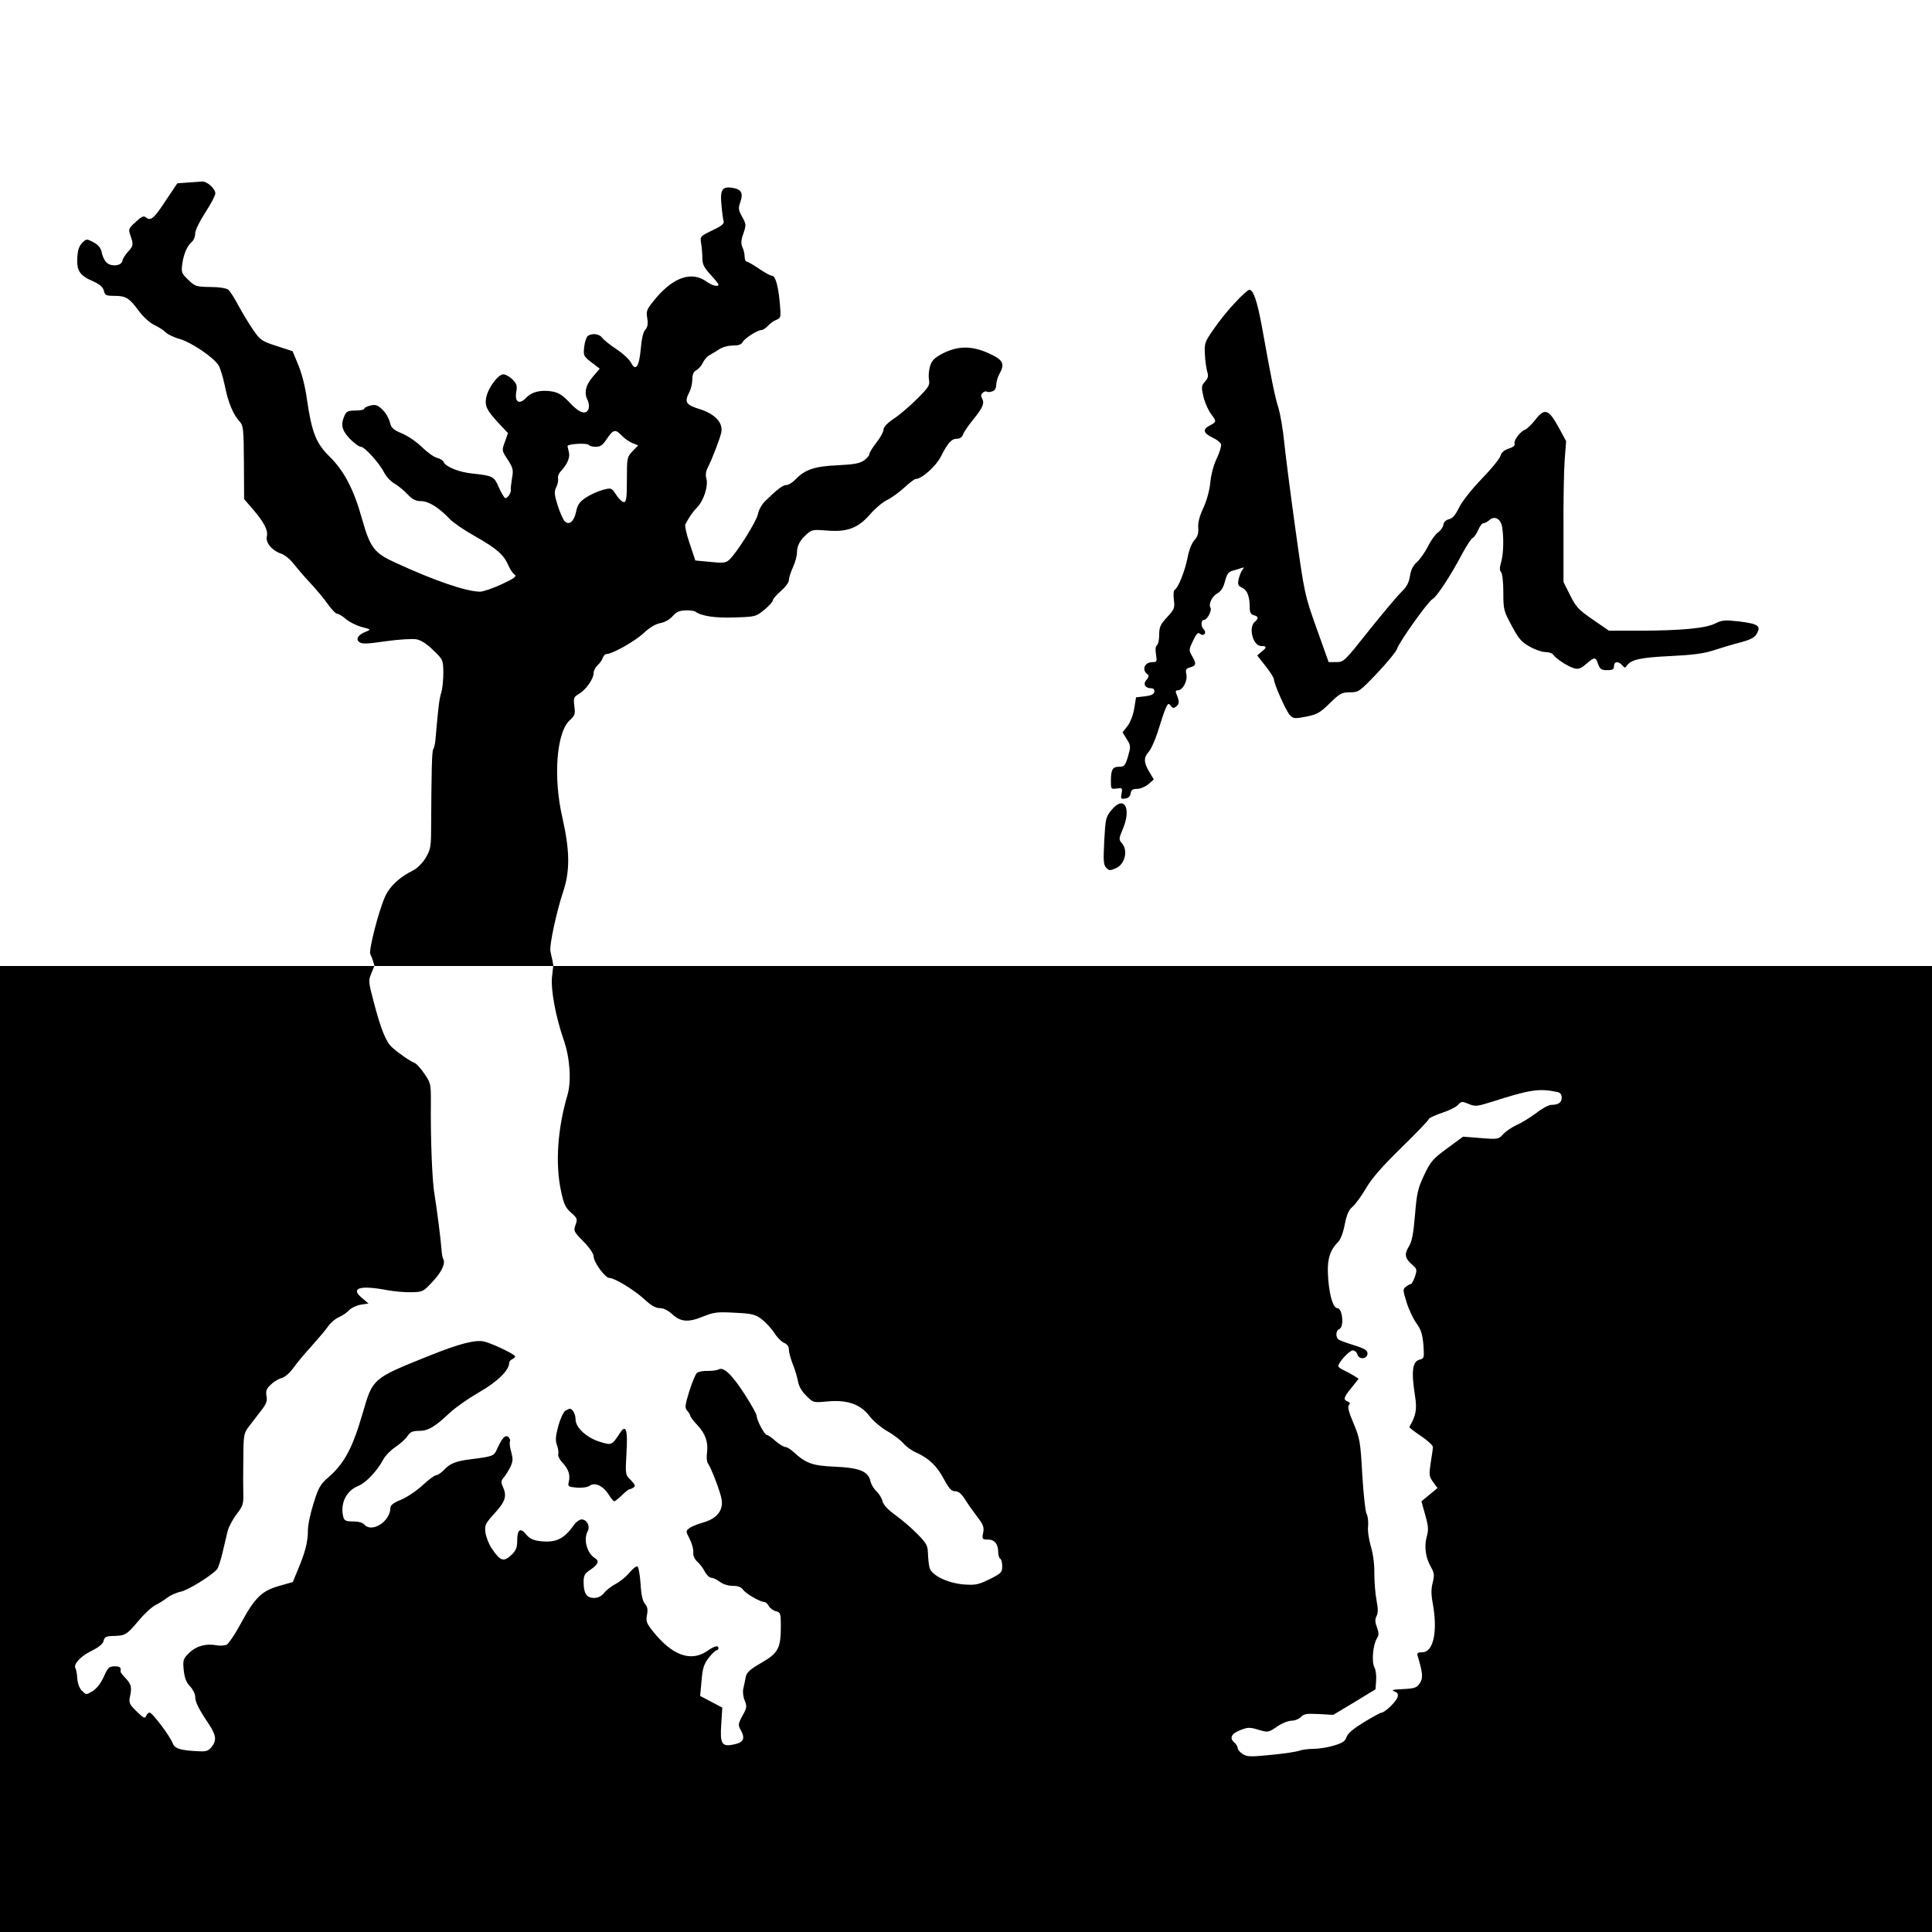
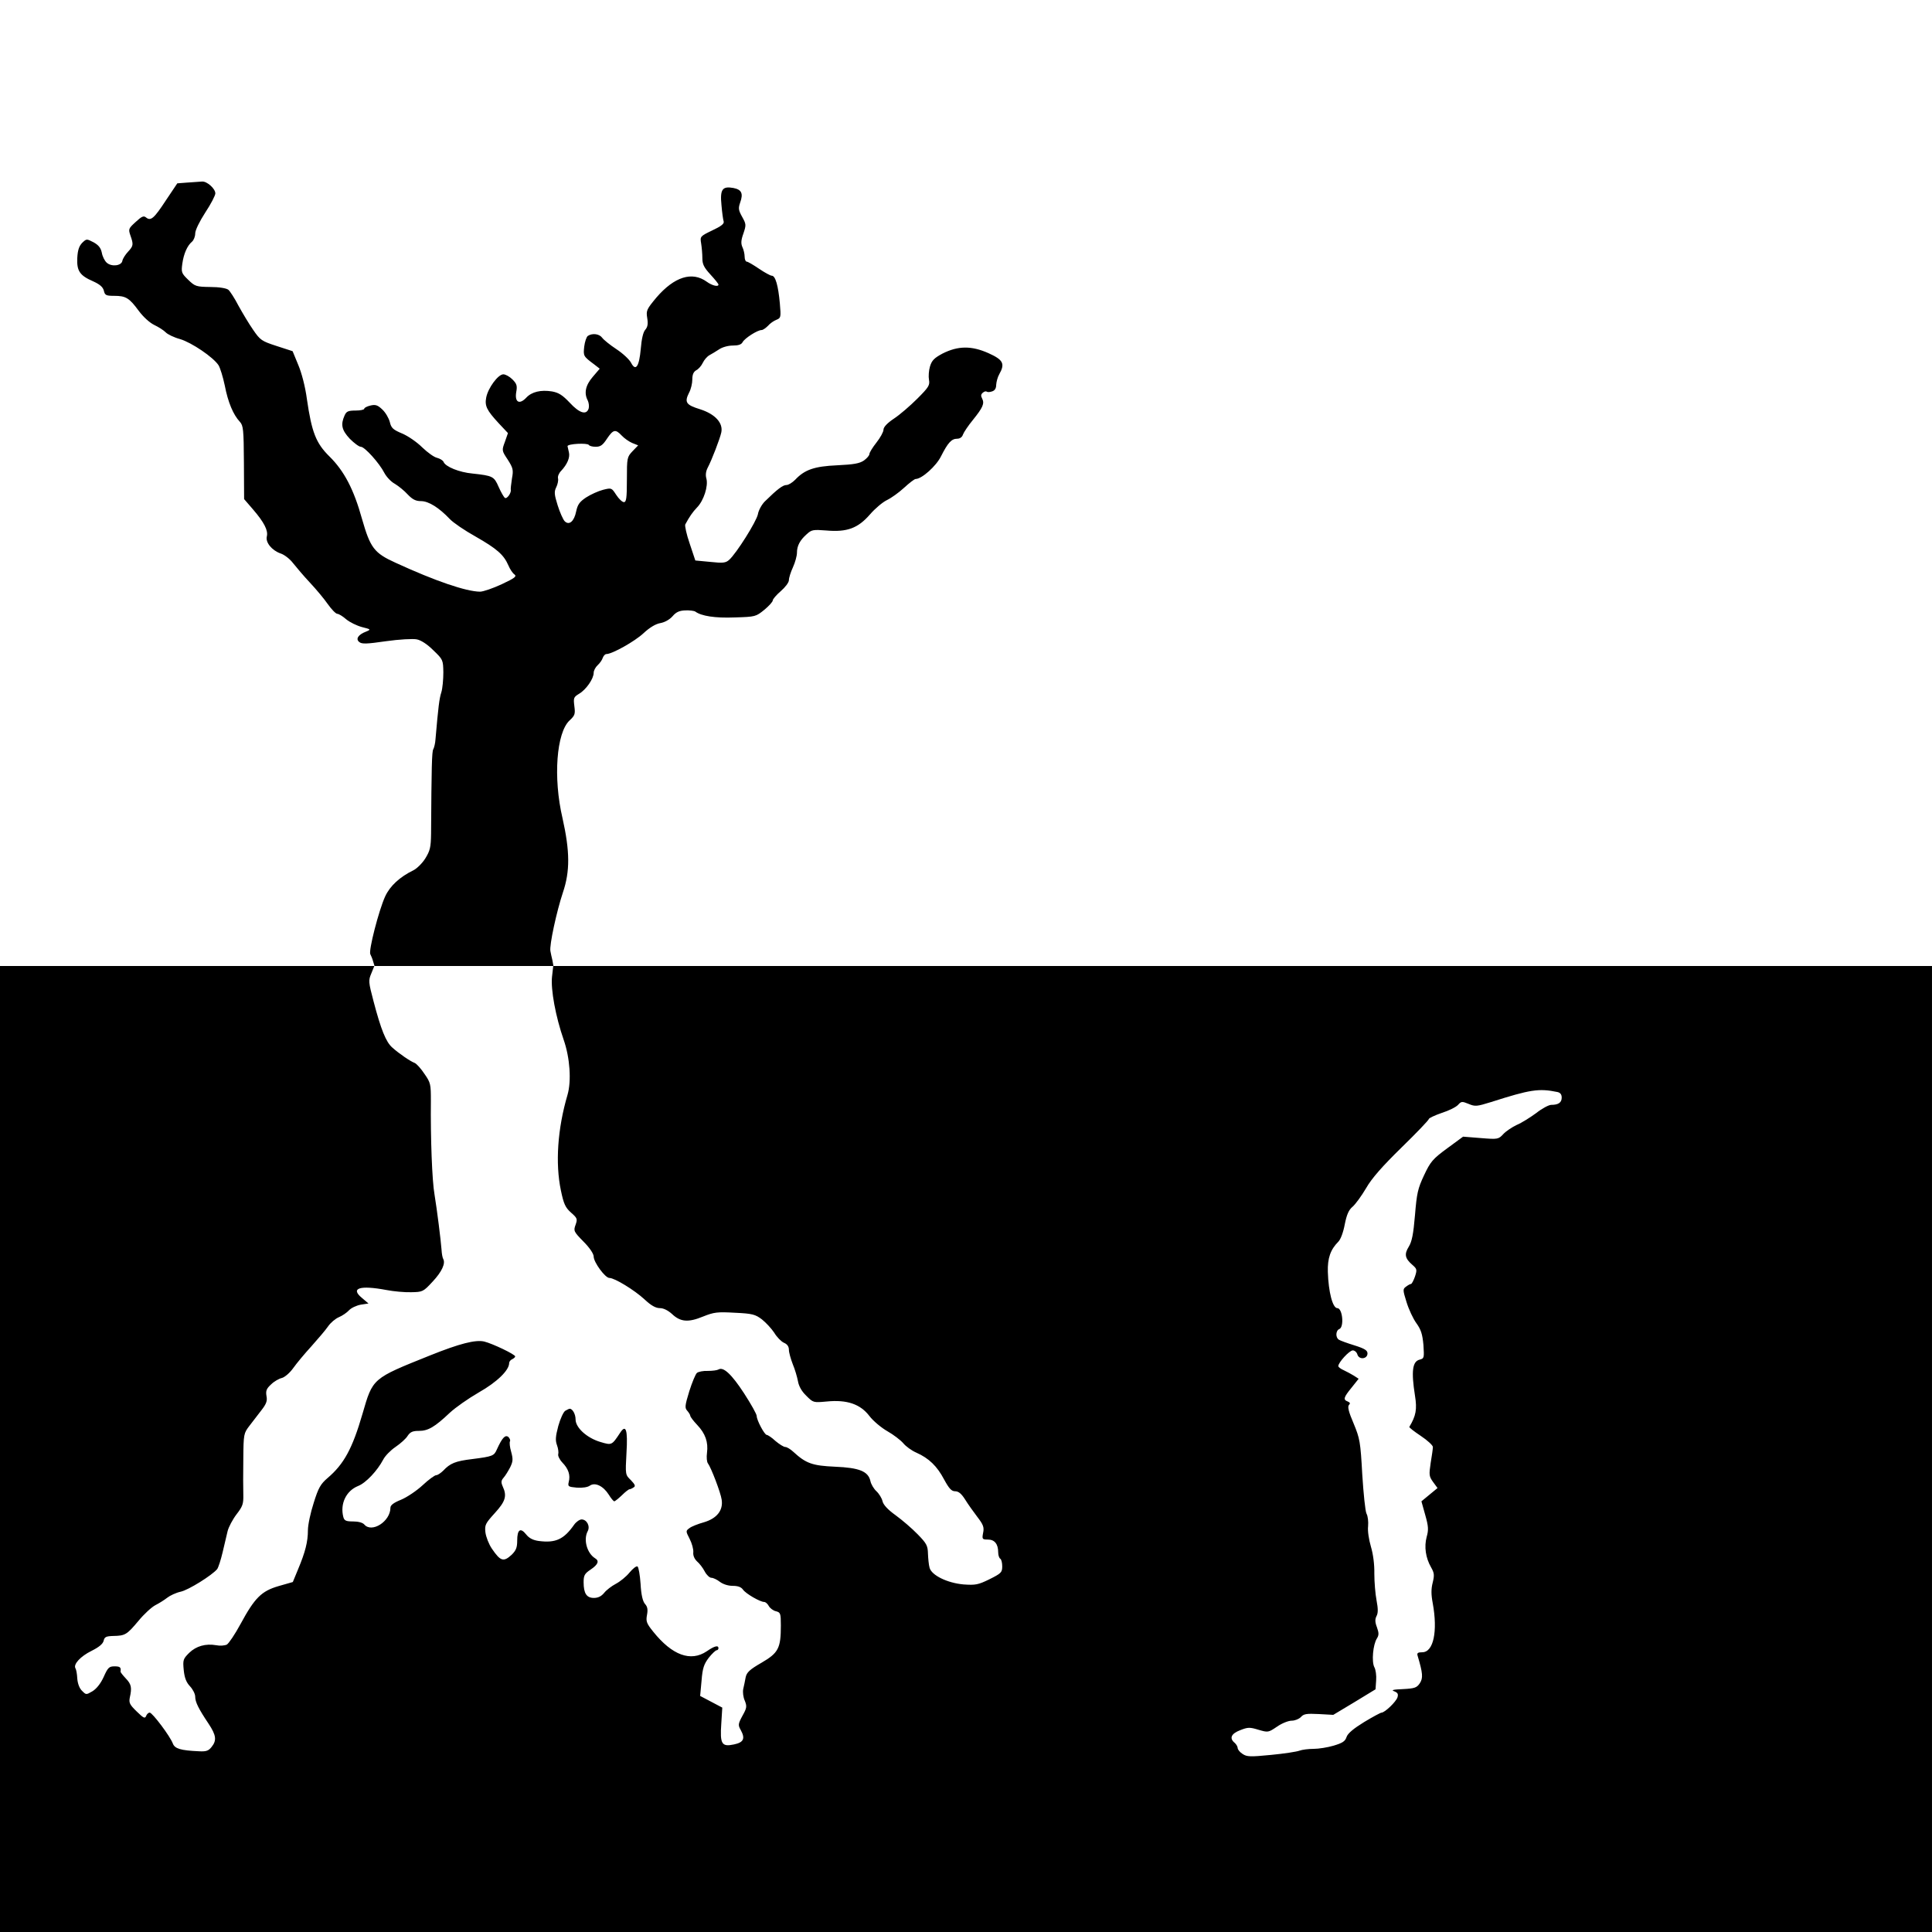
<svg xmlns="http://www.w3.org/2000/svg" version="1.0" width="960pt" height="960pt" viewBox="0 0 960 960" preserveAspectRatio="xMidYMid meet">
  <g transform="translate(0,960) scale(0.1,-0.1)" fill="#000000" stroke="none">
    <path d="M933 8693 l-52 -4 -57 -85 c-59 -90 -75 -104 -99 -84 -11 9 -21 5 -51 -23 -35 -32 -37 -35 -26 -67 16 -45 15 -52 -12 -81 -13 -14 -26 -34 -28 -45 -4 -25 -54 -31 -78 -9 -10 9 -21 31 -24 49 -5 24 -16 38 -41 52 -35 18 -35 18 -57 -3 -15 -16 -22 -36 -24 -75 -3 -64 12 -87 79 -116 33 -15 48 -28 53 -46 5 -23 11 -26 51 -26 58 0 75 -10 122 -74 23 -31 55 -60 78 -71 21 -10 46 -26 56 -36 9 -10 42 -26 72 -34 57 -17 165 -90 191 -130 8 -13 22 -58 31 -101 16 -83 42 -145 75 -180 17 -19 19 -38 20 -203 l1 -181 44 -51 c56 -65 76 -105 69 -134 -8 -30 25 -70 68 -85 19 -6 47 -28 62 -48 16 -20 53 -64 84 -97 31 -33 71 -81 89 -107 19 -27 40 -48 47 -48 7 0 27 -12 44 -27 18 -15 53 -32 79 -39 44 -11 45 -12 21 -22 -40 -15 -54 -37 -35 -52 13 -11 37 -10 134 4 64 9 133 13 152 9 21 -4 52 -24 82 -54 48 -46 49 -48 50 -110 0 -35 -4 -80 -10 -99 -10 -31 -15 -71 -29 -233 -1 -20 -7 -43 -11 -50 -7 -10 -9 -89 -11 -420 -1 -68 -5 -84 -29 -123 -15 -24 -42 -50 -58 -58 -68 -33 -117 -78 -141 -130 -32 -70 -83 -269 -74 -287 4 -8 11 -24 14 -36 l7 -23 -930 0 -931 0 0 -2400 0 -2400 4800 0 4800 0 0 2400 0 2400 -3425 0 -3425 0 -5 28 c-4 15 -8 36 -10 46 -6 28 31 198 62 291 36 106 35 205 -2 370 -47 201 -30 424 35 485 27 25 29 32 24 71 -5 41 -4 45 24 62 34 20 72 74 72 104 0 11 9 28 20 38 11 10 22 26 25 36 4 11 12 19 18 19 29 0 141 63 184 103 31 29 61 47 85 51 22 4 46 18 60 34 17 20 33 28 63 29 21 1 44 -2 50 -6 30 -22 98 -33 196 -29 103 3 105 4 147 38 23 19 42 40 42 47 0 6 18 27 40 46 22 19 40 43 40 54 0 12 9 40 20 64 11 24 20 57 20 72 0 35 15 63 49 93 24 22 32 23 97 18 103 -9 157 11 217 80 25 29 63 61 84 71 21 10 59 37 85 61 26 24 52 44 58 44 30 0 102 64 126 113 34 67 52 87 80 87 14 0 25 8 29 21 4 11 26 44 49 72 50 62 59 82 46 107 -7 13 -6 21 4 29 7 6 15 8 19 5 3 -3 15 -3 26 1 14 4 21 15 21 33 1 15 7 38 15 52 30 53 20 72 -53 105 -85 38 -152 37 -229 -2 -41 -22 -53 -34 -62 -64 -6 -20 -8 -50 -5 -66 5 -27 -1 -37 -58 -94 -35 -35 -87 -80 -116 -99 -33 -22 -52 -42 -52 -55 0 -11 -16 -40 -35 -64 -19 -24 -35 -50 -35 -57 0 -7 -12 -21 -27 -32 -22 -15 -50 -20 -133 -24 -114 -5 -162 -22 -209 -72 -14 -14 -33 -26 -43 -26 -18 0 -45 -20 -108 -82 -15 -15 -31 -44 -34 -63 -7 -36 -107 -195 -143 -227 -17 -15 -30 -17 -94 -10 l-74 7 -28 84 c-16 46 -25 89 -22 95 21 39 36 61 59 85 33 34 56 106 46 143 -5 17 -3 36 7 55 20 38 60 142 67 174 10 47 -30 91 -104 115 -72 22 -80 35 -56 83 9 16 16 46 16 65 0 25 6 38 19 46 11 5 26 22 33 37 7 15 22 32 33 38 11 6 33 19 48 29 16 11 45 19 68 19 28 0 43 5 49 17 11 20 74 60 94 60 7 0 21 10 32 21 10 12 29 25 42 30 22 9 23 12 17 81 -8 89 -22 138 -40 138 -7 0 -36 16 -64 35 -28 19 -55 35 -61 35 -5 0 -10 11 -10 25 0 13 -5 35 -11 47 -8 18 -7 35 5 68 14 42 14 46 -6 82 -19 34 -20 43 -10 72 16 45 7 64 -34 72 -55 10 -67 -7 -59 -86 3 -36 8 -72 11 -81 3 -11 -14 -24 -57 -44 -60 -29 -61 -30 -55 -65 3 -19 6 -52 6 -73 0 -30 8 -46 40 -81 22 -24 40 -46 40 -50 0 -13 -32 -5 -58 14 -73 53 -161 25 -250 -78 -49 -59 -52 -65 -46 -102 5 -30 2 -45 -10 -59 -10 -11 -18 -45 -22 -94 -8 -89 -25 -114 -48 -70 -8 16 -41 47 -73 68 -32 21 -64 47 -71 57 -14 19 -48 24 -71 9 -7 -5 -15 -29 -18 -53 -5 -47 -5 -48 50 -89 l27 -21 -35 -41 c-36 -42 -44 -81 -24 -118 5 -11 7 -29 4 -39 -11 -34 -46 -23 -94 29 -36 38 -55 50 -88 56 -56 9 -101 -2 -128 -31 -34 -36 -58 -23 -50 27 6 32 3 42 -19 64 -14 14 -34 25 -45 25 -26 0 -76 -68 -85 -115 -8 -42 2 -63 62 -128 l46 -49 -15 -43 c-16 -43 -16 -44 14 -89 26 -41 29 -51 21 -93 -4 -27 -7 -52 -6 -56 4 -15 -19 -48 -29 -41 -5 3 -19 27 -31 54 -23 53 -29 56 -130 67 -66 6 -135 34 -144 58 -3 7 -17 16 -32 20 -15 3 -48 27 -74 52 -26 26 -71 57 -100 69 -45 19 -54 27 -61 57 -5 19 -21 47 -37 62 -23 22 -34 26 -59 20 -17 -4 -31 -11 -31 -16 0 -5 -20 -9 -43 -9 -37 0 -46 -4 -55 -25 -20 -45 -14 -72 26 -115 22 -22 46 -40 55 -40 19 0 92 -81 117 -130 10 -19 33 -44 52 -54 18 -11 47 -34 64 -53 24 -25 40 -33 66 -33 38 0 90 -33 143 -89 17 -18 74 -57 128 -87 105 -60 140 -90 163 -143 8 -19 21 -39 30 -45 13 -10 3 -18 -63 -49 -43 -20 -92 -37 -108 -37 -69 1 -220 52 -420 144 -106 48 -125 74 -166 217 -41 148 -89 239 -162 311 -67 66 -88 120 -112 285 -8 61 -26 130 -43 170 l-28 68 -80 26 c-74 24 -81 29 -116 80 -21 30 -53 84 -73 120 -19 37 -42 72 -50 79 -10 8 -46 14 -90 14 -70 1 -76 3 -110 36 -33 32 -35 37 -29 80 7 50 25 90 48 109 9 8 16 26 16 41 0 16 21 59 50 104 28 42 50 85 50 95 0 24 -42 61 -66 59 -10 -1 -42 -3 -71 -5z m2156 -1257 c13 -14 36 -30 52 -37 l30 -12 -28 -29 c-27 -29 -28 -32 -28 -141 0 -93 -3 -112 -15 -112 -8 0 -25 16 -38 36 -23 35 -23 36 -66 25 -23 -6 -61 -23 -84 -38 -33 -22 -42 -36 -49 -69 -10 -50 -35 -71 -57 -49 -8 8 -24 44 -35 79 -17 54 -18 68 -7 90 7 14 11 34 9 43 -3 10 4 27 15 38 31 33 45 67 39 92 -3 13 -6 27 -7 31 0 12 99 17 106 6 3 -5 18 -9 34 -9 24 0 35 8 56 40 31 46 42 49 73 16z m-346 -2689 c-7 -64 18 -199 58 -314 31 -89 39 -204 19 -273 -50 -170 -61 -341 -33 -475 14 -67 22 -85 50 -110 32 -28 33 -32 23 -61 -11 -30 -9 -34 39 -83 31 -31 51 -61 51 -75 0 -28 57 -106 78 -106 26 0 124 -60 174 -106 33 -31 56 -44 77 -44 18 0 40 -11 60 -29 42 -40 81 -43 154 -13 55 22 71 24 159 19 86 -4 101 -8 134 -33 20 -16 47 -45 61 -66 13 -22 35 -44 48 -50 17 -7 25 -19 25 -35 0 -13 9 -45 19 -71 11 -26 22 -64 26 -85 4 -24 18 -50 41 -72 35 -35 35 -35 102 -29 101 10 167 -13 212 -72 19 -25 60 -59 90 -76 30 -17 65 -44 78 -59 13 -16 42 -37 65 -47 63 -28 103 -67 138 -133 25 -46 37 -59 55 -59 17 0 31 -12 49 -40 14 -23 42 -62 61 -87 30 -39 35 -52 29 -80 -6 -31 -4 -33 24 -33 33 0 51 -22 51 -64 0 -14 5 -28 10 -31 6 -3 10 -21 10 -38 0 -30 -5 -35 -63 -64 -57 -28 -70 -30 -129 -26 -80 7 -159 45 -169 83 -4 14 -7 45 -8 70 -1 40 -7 51 -51 96 -28 29 -77 71 -110 95 -39 28 -61 52 -65 70 -3 14 -17 37 -30 49 -13 12 -27 35 -30 51 -11 48 -55 66 -176 71 -112 5 -144 16 -207 74 -14 13 -32 24 -40 24 -8 0 -30 14 -49 30 -18 17 -38 30 -43 30 -11 0 -50 73 -50 94 0 9 -28 59 -63 113 -62 95 -103 133 -127 118 -7 -4 -30 -7 -53 -7 -23 1 -47 -4 -54 -10 -7 -6 -24 -47 -38 -91 -22 -72 -23 -83 -10 -97 8 -9 15 -21 15 -25 0 -5 15 -25 34 -45 41 -43 56 -86 49 -139 -3 -22 -1 -46 5 -53 15 -20 63 -144 68 -180 8 -53 -24 -93 -88 -112 -29 -8 -62 -21 -72 -29 -19 -14 -19 -15 1 -54 11 -21 19 -51 18 -65 -2 -17 5 -33 18 -46 12 -10 30 -33 39 -51 9 -17 24 -31 33 -31 9 0 28 -9 42 -20 16 -12 41 -20 64 -20 26 0 42 -6 51 -19 14 -20 85 -61 105 -61 7 0 17 -9 23 -20 6 -11 22 -23 35 -26 23 -6 25 -10 25 -71 0 -113 -12 -136 -96 -185 -59 -34 -74 -48 -79 -73 -3 -16 -8 -42 -12 -58 -3 -15 0 -41 8 -58 11 -28 10 -36 -12 -75 -22 -41 -22 -46 -8 -71 23 -42 14 -61 -34 -71 -61 -13 -70 2 -63 103 l5 80 -55 29 -55 29 7 76 c5 63 12 82 36 114 16 20 34 37 39 37 5 0 9 5 9 10 0 16 -19 12 -58 -15 -80 -54 -172 -20 -266 97 -34 42 -37 52 -31 84 5 27 2 41 -10 54 -11 13 -19 44 -22 100 -3 44 -10 83 -15 86 -6 4 -23 -10 -40 -30 -16 -20 -47 -45 -68 -56 -21 -11 -47 -31 -58 -45 -14 -17 -30 -25 -51 -25 -36 0 -51 22 -51 78 0 34 5 43 35 63 37 25 44 43 22 56 -40 25 -59 92 -37 134 14 25 -4 59 -30 59 -10 0 -27 -12 -37 -26 -51 -73 -92 -92 -176 -81 -29 4 -48 14 -63 33 -28 35 -44 24 -44 -31 0 -35 -6 -49 -27 -70 -41 -38 -56 -33 -99 30 -15 22 -29 58 -32 81 -4 37 0 44 47 96 53 58 61 85 39 132 -9 21 -8 29 4 43 9 10 23 33 33 52 14 29 15 40 5 77 -7 23 -9 47 -6 52 3 5 -1 15 -8 22 -16 12 -31 -5 -57 -62 -14 -32 -20 -35 -122 -48 -84 -10 -110 -21 -144 -57 -12 -12 -28 -23 -35 -23 -8 0 -38 -22 -68 -50 -29 -27 -78 -60 -107 -72 -37 -15 -53 -27 -53 -40 0 -68 -93 -127 -130 -83 -8 9 -29 15 -55 15 -36 0 -44 4 -49 22 -17 66 14 130 73 154 39 15 96 76 125 131 9 18 36 46 61 63 25 17 53 42 61 56 13 19 25 24 56 24 45 0 78 19 153 90 28 26 92 71 144 101 90 51 151 110 151 146 0 7 7 16 15 19 8 4 15 10 15 14 0 10 -113 64 -154 74 -43 10 -122 -10 -269 -69 -289 -116 -284 -112 -336 -291 -50 -172 -92 -249 -173 -318 -35 -30 -46 -49 -69 -123 -16 -49 -29 -110 -29 -137 0 -57 -13 -108 -49 -194 l-26 -63 -70 -20 c-86 -25 -119 -58 -190 -189 -27 -50 -58 -96 -68 -102 -11 -5 -34 -7 -53 -3 -52 9 -99 -4 -134 -38 -30 -30 -32 -35 -27 -86 4 -39 13 -61 31 -80 14 -15 26 -38 26 -52 0 -26 16 -59 67 -135 37 -56 41 -82 14 -115 -15 -19 -27 -23 -62 -21 -92 4 -120 13 -130 38 -13 36 -102 154 -115 154 -7 0 -15 -8 -18 -17 -6 -14 -13 -10 -47 23 -35 34 -39 43 -34 69 11 49 8 66 -20 95 -15 16 -27 31 -26 34 3 21 -2 26 -30 26 -27 0 -33 -6 -54 -53 -15 -33 -36 -59 -56 -71 -31 -18 -31 -18 -51 2 -13 12 -22 36 -24 61 -1 22 -5 45 -9 51 -12 20 25 60 80 87 36 18 56 34 60 50 4 19 12 23 48 24 59 1 67 6 125 75 27 33 65 68 84 78 18 9 45 26 59 37 14 11 44 25 67 30 38 8 155 81 181 112 6 8 18 45 27 83 9 38 20 86 25 106 5 20 25 58 44 83 31 40 35 52 34 98 -1 29 -1 109 0 178 1 124 2 127 31 165 17 22 44 57 60 78 24 31 29 46 24 70 -4 25 0 36 23 57 15 15 40 29 54 32 14 4 39 25 56 49 17 24 57 72 90 108 32 36 70 80 83 99 12 18 37 39 54 46 17 7 40 23 50 34 11 12 37 24 58 28 l39 6 -33 28 c-58 48 -11 64 122 39 36 -7 91 -12 123 -11 57 1 60 2 107 53 46 49 65 91 52 113 -3 5 -7 25 -8 45 -4 52 -22 195 -35 275 -12 67 -20 280 -18 466 0 81 -1 89 -32 133 -17 26 -39 50 -48 54 -22 8 -80 48 -112 77 -31 27 -56 89 -93 230 -25 95 -26 103 -11 138 l15 37 444 0 445 0 -6 -53z m4995 -573 c15 -3 22 -12 22 -28 0 -25 -17 -36 -52 -36 -12 0 -46 -18 -75 -41 -30 -22 -73 -49 -97 -59 -23 -11 -53 -31 -66 -45 -24 -26 -27 -27 -112 -20 l-88 7 -79 -58 c-72 -53 -83 -66 -115 -134 -31 -66 -36 -89 -45 -198 -8 -94 -15 -131 -31 -157 -23 -37 -19 -58 18 -90 23 -20 24 -24 13 -58 -7 -20 -16 -37 -20 -37 -4 0 -15 -6 -24 -13 -17 -12 -17 -16 2 -77 11 -36 33 -83 49 -105 23 -32 30 -54 35 -108 4 -64 4 -67 -19 -73 -36 -9 -42 -58 -23 -179 11 -68 5 -100 -28 -155 -2 -3 24 -23 57 -45 33 -22 60 -47 60 -55 0 -8 -5 -44 -11 -79 -9 -60 -8 -67 12 -95 l22 -30 -40 -33 -40 -33 19 -68 c16 -56 17 -74 7 -109 -13 -49 -5 -104 22 -151 16 -28 17 -39 8 -76 -8 -31 -8 -59 0 -101 26 -141 4 -245 -52 -245 -22 0 -27 -4 -23 -17 26 -87 28 -111 11 -137 -15 -22 -25 -26 -83 -29 -50 -2 -61 -5 -44 -11 17 -7 21 -13 16 -30 -7 -22 -62 -75 -79 -76 -5 0 -44 -21 -87 -47 -52 -32 -81 -56 -87 -74 -7 -22 -21 -30 -64 -43 -30 -9 -75 -16 -100 -16 -25 0 -57 -4 -70 -9 -13 -5 -77 -15 -141 -21 -103 -10 -120 -10 -142 5 -13 8 -24 22 -24 29 0 7 -7 19 -15 26 -28 23 -17 46 28 63 38 15 47 15 90 2 48 -14 49 -14 92 15 24 17 57 30 73 30 16 0 36 8 46 18 14 16 28 18 89 15 l72 -4 105 63 105 64 3 44 c2 24 -2 54 -9 66 -14 27 -7 112 13 143 10 16 10 27 0 55 -10 26 -10 41 -2 56 8 15 8 36 0 78 -6 31 -11 91 -11 132 1 47 -6 98 -17 135 -10 34 -17 78 -14 101 2 23 -1 51 -8 63 -6 12 -15 99 -21 195 -9 163 -12 178 -43 253 -25 58 -31 84 -23 92 7 7 6 12 -6 17 -24 9 -21 20 19 69 l35 44 -23 15 c-13 8 -35 20 -50 27 -16 7 -28 16 -28 21 0 18 55 78 72 78 9 0 20 -9 23 -21 9 -27 50 -22 50 6 0 15 -14 24 -65 40 -36 11 -71 24 -77 28 -18 11 -16 46 2 53 25 10 16 104 -10 104 -23 0 -44 80 -47 180 -2 68 13 111 52 150 12 12 25 48 32 86 10 50 20 72 39 88 14 12 44 53 67 92 28 49 80 108 176 202 75 73 136 137 136 142 0 4 29 18 64 30 35 11 71 29 81 40 16 18 20 18 52 5 33 -14 41 -13 112 9 194 62 237 69 329 50z" />
    <path d="M2809 2590 c-9 -5 -25 -40 -35 -76 -14 -53 -15 -72 -6 -96 6 -16 8 -36 6 -43 -3 -8 6 -27 20 -42 31 -32 41 -63 32 -97 -5 -22 -3 -24 40 -28 28 -2 54 2 65 10 26 18 67 -2 94 -45 11 -18 23 -32 27 -33 4 0 21 14 38 30 17 17 34 30 38 30 4 0 13 4 20 9 11 6 8 14 -13 36 -28 27 -28 27 -22 136 7 116 -3 144 -32 99 -41 -62 -41 -62 -98 -45 -67 20 -123 71 -123 112 0 26 -15 53 -29 53 -4 0 -13 -5 -22 -10z" />
-     <path d="M6137 8096 c-33 -34 -80 -93 -106 -131 -44 -63 -47 -71 -44 -124 1 -31 7 -69 11 -86 8 -24 5 -34 -11 -52 -18 -20 -18 -26 -7 -75 7 -29 24 -67 37 -84 29 -39 29 -40 -7 -59 -36 -19 -31 -37 16 -60 20 -9 38 -23 41 -32 3 -8 -6 -39 -20 -69 -16 -32 -29 -80 -33 -121 -4 -41 -18 -91 -35 -128 -19 -40 -27 -72 -25 -98 2 -27 -3 -43 -19 -61 -13 -14 -27 -49 -34 -87 -13 -66 -46 -149 -64 -160 -6 -4 -7 -25 -4 -50 5 -40 3 -46 -34 -86 -33 -36 -39 -49 -39 -87 0 -25 -5 -48 -11 -52 -7 -4 -9 -21 -5 -45 6 -36 4 -39 -17 -39 -41 0 -56 -40 -23 -62 6 -4 4 -14 -7 -26 -19 -21 -7 -42 24 -42 11 0 16 -7 15 -17 -2 -13 -15 -19 -47 -23 l-44 -5 -9 -55 c-5 -32 -19 -68 -33 -87 l-25 -32 21 -34 c20 -32 20 -36 6 -86 -14 -46 -19 -51 -44 -51 -33 0 -41 -14 -41 -72 0 -39 1 -40 29 -36 28 4 29 3 24 -25 -5 -26 -3 -28 18 -25 16 2 25 11 27 26 3 17 10 22 32 22 16 0 41 11 56 23 l27 24 -20 34 c-30 48 -31 74 -7 101 12 12 31 55 44 93 46 146 52 159 66 140 11 -15 16 -16 29 -5 16 13 16 25 0 63 -5 12 -3 17 8 17 24 0 49 47 42 79 -5 25 -2 29 19 35 30 8 32 18 9 57 -16 28 -16 31 5 75 18 37 25 44 36 34 18 -14 34 6 17 23 -15 15 -14 47 2 47 16 0 40 47 32 60 -11 18 7 56 33 71 19 10 31 29 39 61 9 35 18 47 37 52 13 3 32 9 43 13 15 5 16 4 7 -8 -7 -8 -15 -29 -19 -46 -6 -28 -3 -34 18 -44 25 -12 37 -43 37 -101 0 -21 6 -31 20 -35 24 -6 25 -16 5 -33 -33 -28 -9 -120 32 -120 29 0 29 -7 1 -29 l-21 -18 41 -52 c23 -29 42 -59 42 -66 0 -23 61 -160 80 -179 17 -17 24 -18 80 -7 55 11 69 19 118 67 50 49 60 54 100 54 43 0 47 3 136 96 50 53 94 107 98 120 9 32 155 237 176 247 20 9 93 121 148 226 22 40 45 76 52 78 7 3 19 21 27 39 8 19 19 34 26 34 7 0 20 7 29 15 26 24 57 8 64 -33 9 -57 7 -133 -5 -176 -8 -27 -8 -41 0 -49 6 -6 11 -50 11 -100 0 -86 2 -93 42 -167 34 -64 49 -81 89 -103 26 -15 61 -27 77 -27 17 0 35 -6 39 -12 13 -20 72 -59 103 -68 23 -7 34 -3 62 21 42 36 47 36 59 -1 9 -25 16 -30 45 -30 27 0 34 4 34 20 0 24 22 26 41 4 12 -14 14 -14 24 0 21 29 70 39 215 46 105 5 163 12 210 27 36 12 96 30 135 40 55 15 73 24 85 45 21 38 7 48 -88 60 -71 8 -85 7 -119 -10 -47 -24 -165 -35 -373 -36 l-155 0 -80 55 c-71 49 -84 63 -113 121 l-33 66 0 258 c-1 143 2 300 6 350 l7 92 -38 70 c-49 89 -69 96 -115 36 -19 -24 -42 -46 -51 -49 -24 -9 -58 -54 -52 -70 4 -8 -7 -17 -29 -24 -24 -8 -37 -20 -41 -36 -4 -14 -46 -66 -94 -115 -51 -53 -97 -112 -112 -142 -18 -37 -32 -54 -50 -58 -16 -4 -26 -14 -28 -28 -2 -12 -14 -29 -26 -37 -13 -9 -35 -39 -50 -69 -15 -30 -40 -65 -55 -79 -20 -17 -30 -39 -35 -69 -5 -33 -16 -54 -42 -79 -20 -19 -92 -105 -161 -191 -122 -154 -126 -158 -163 -158 l-38 0 -60 168 c-59 166 -60 168 -105 492 -25 179 -50 375 -56 435 -6 61 -19 137 -29 170 -18 57 -34 137 -82 404 -23 124 -42 181 -62 181 -7 0 -39 -29 -71 -64z" />
-     <path d="M5523 5575 c-28 -34 -30 -42 -36 -152 -5 -98 -4 -120 9 -134 14 -15 19 -16 47 -4 47 19 64 90 31 126 -15 17 -15 22 5 69 45 106 6 171 -56 95z" />
  </g>
</svg>